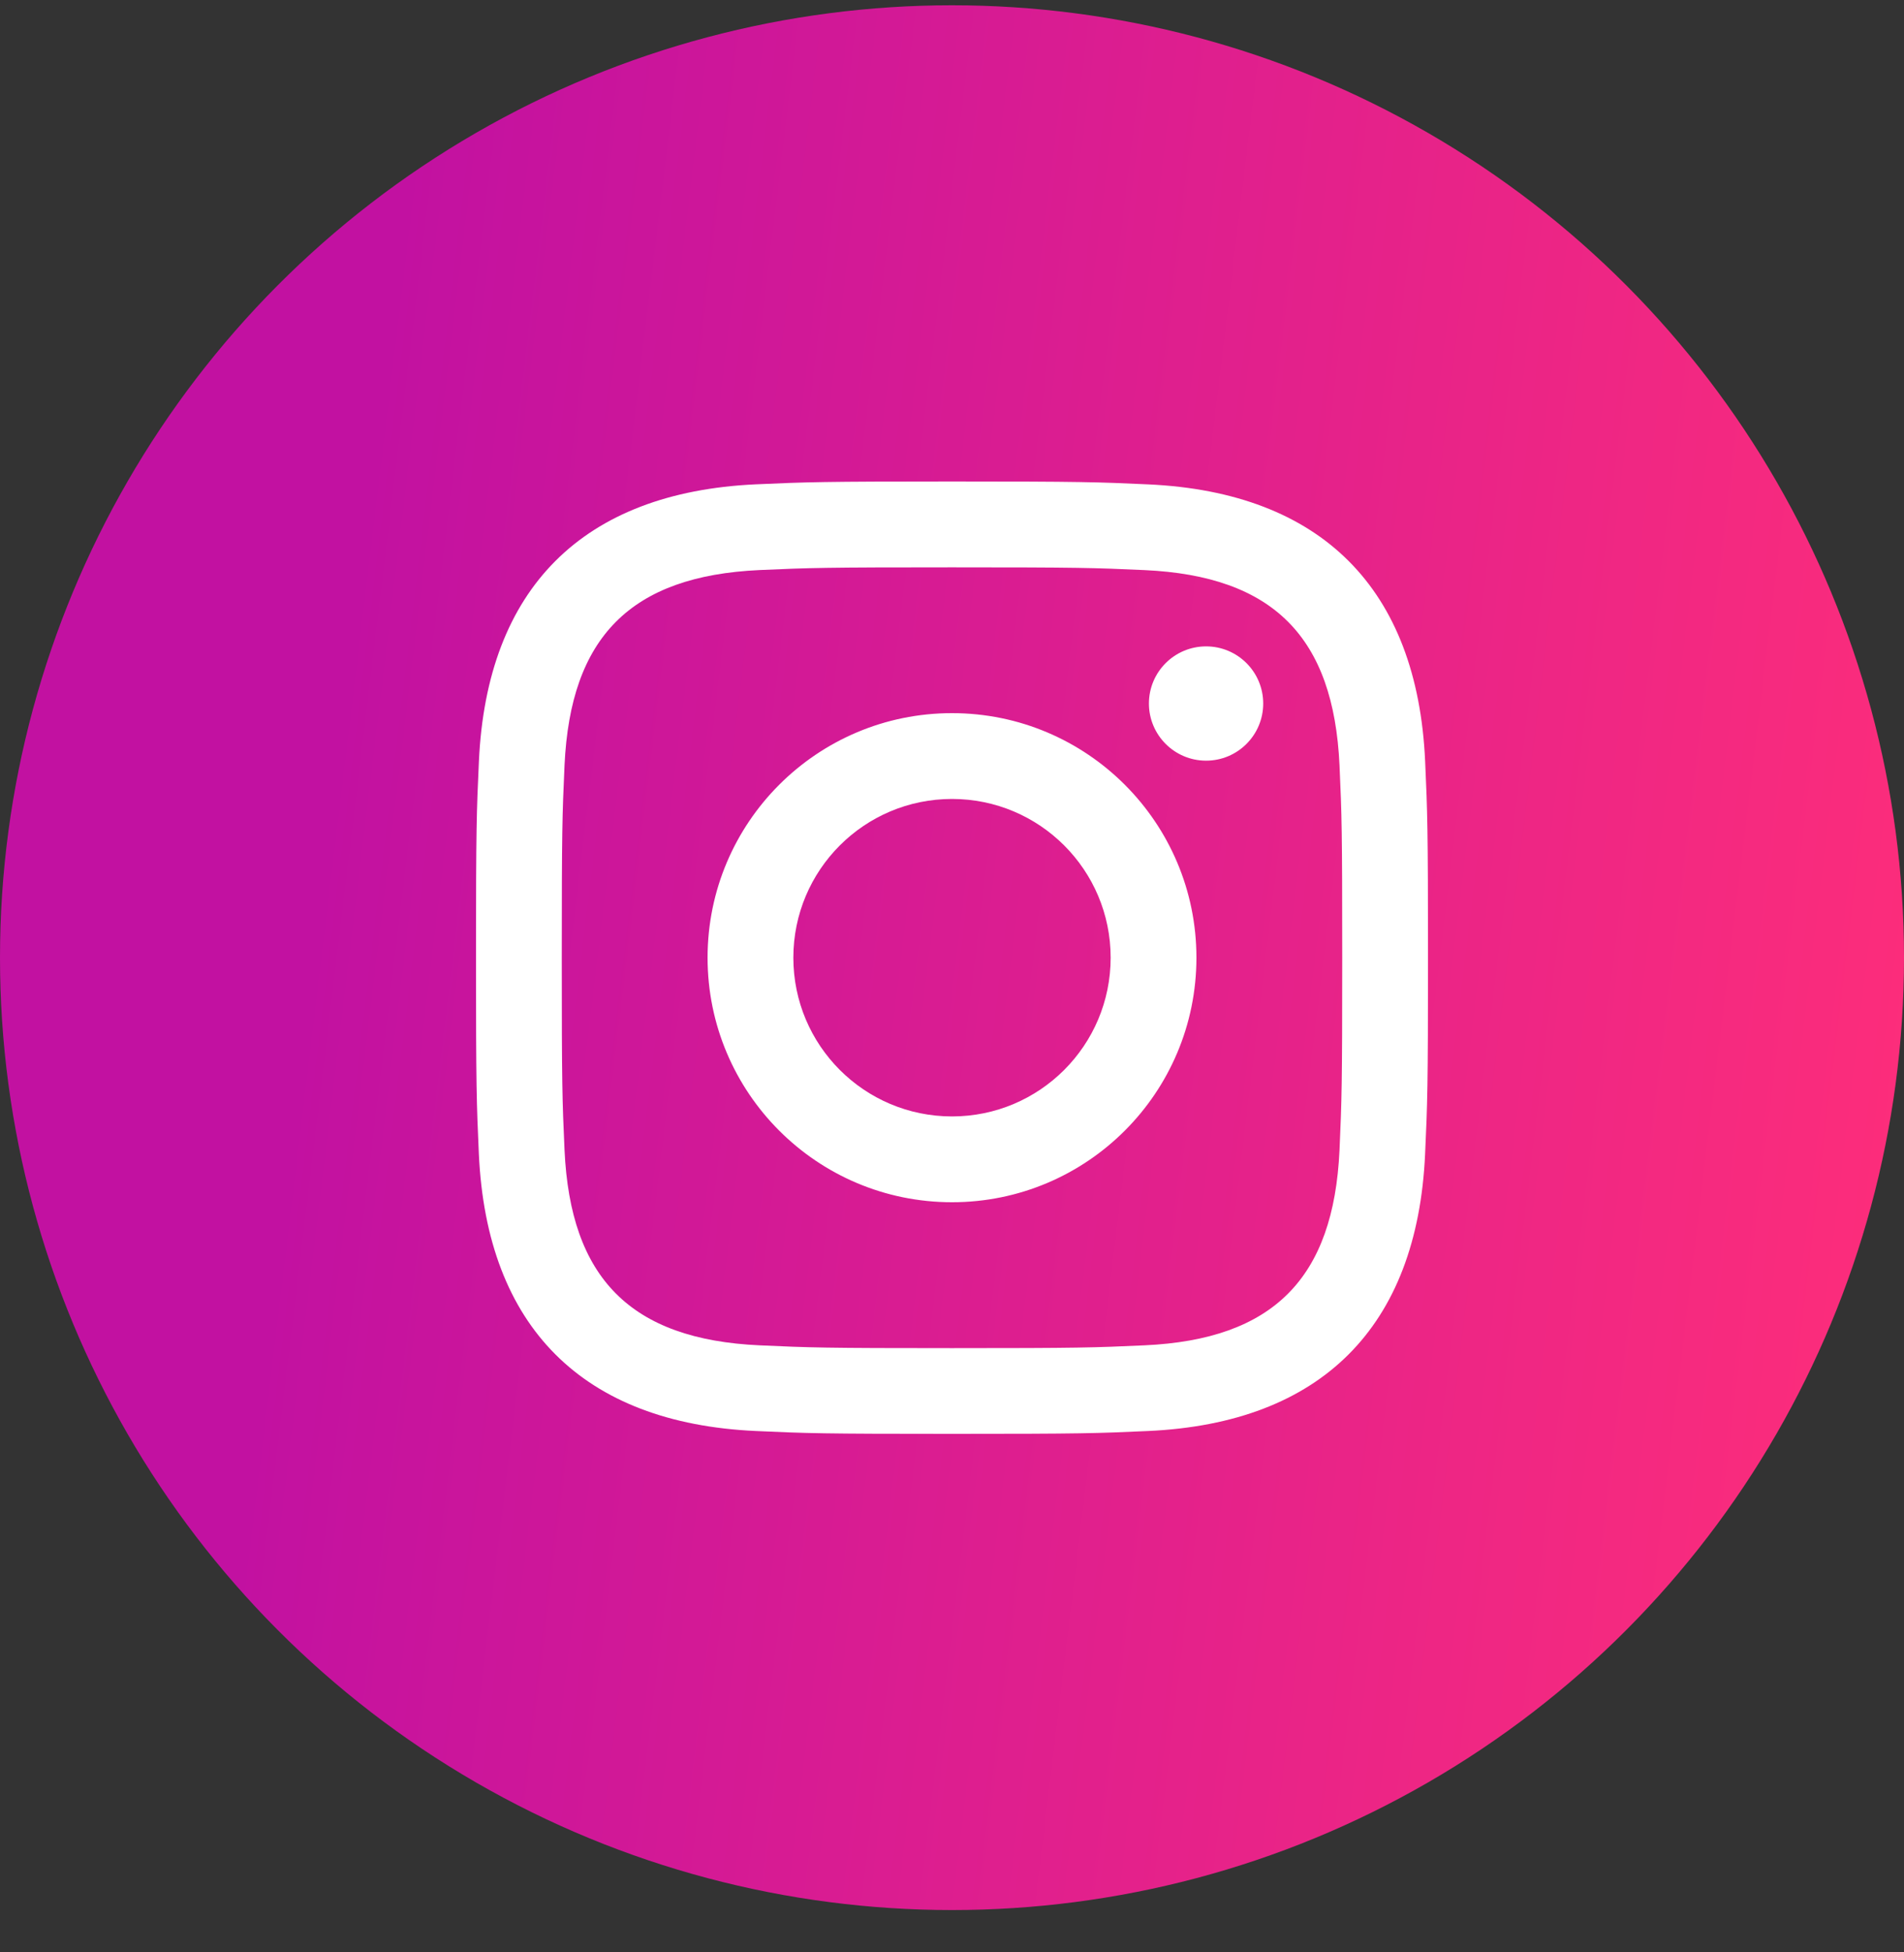
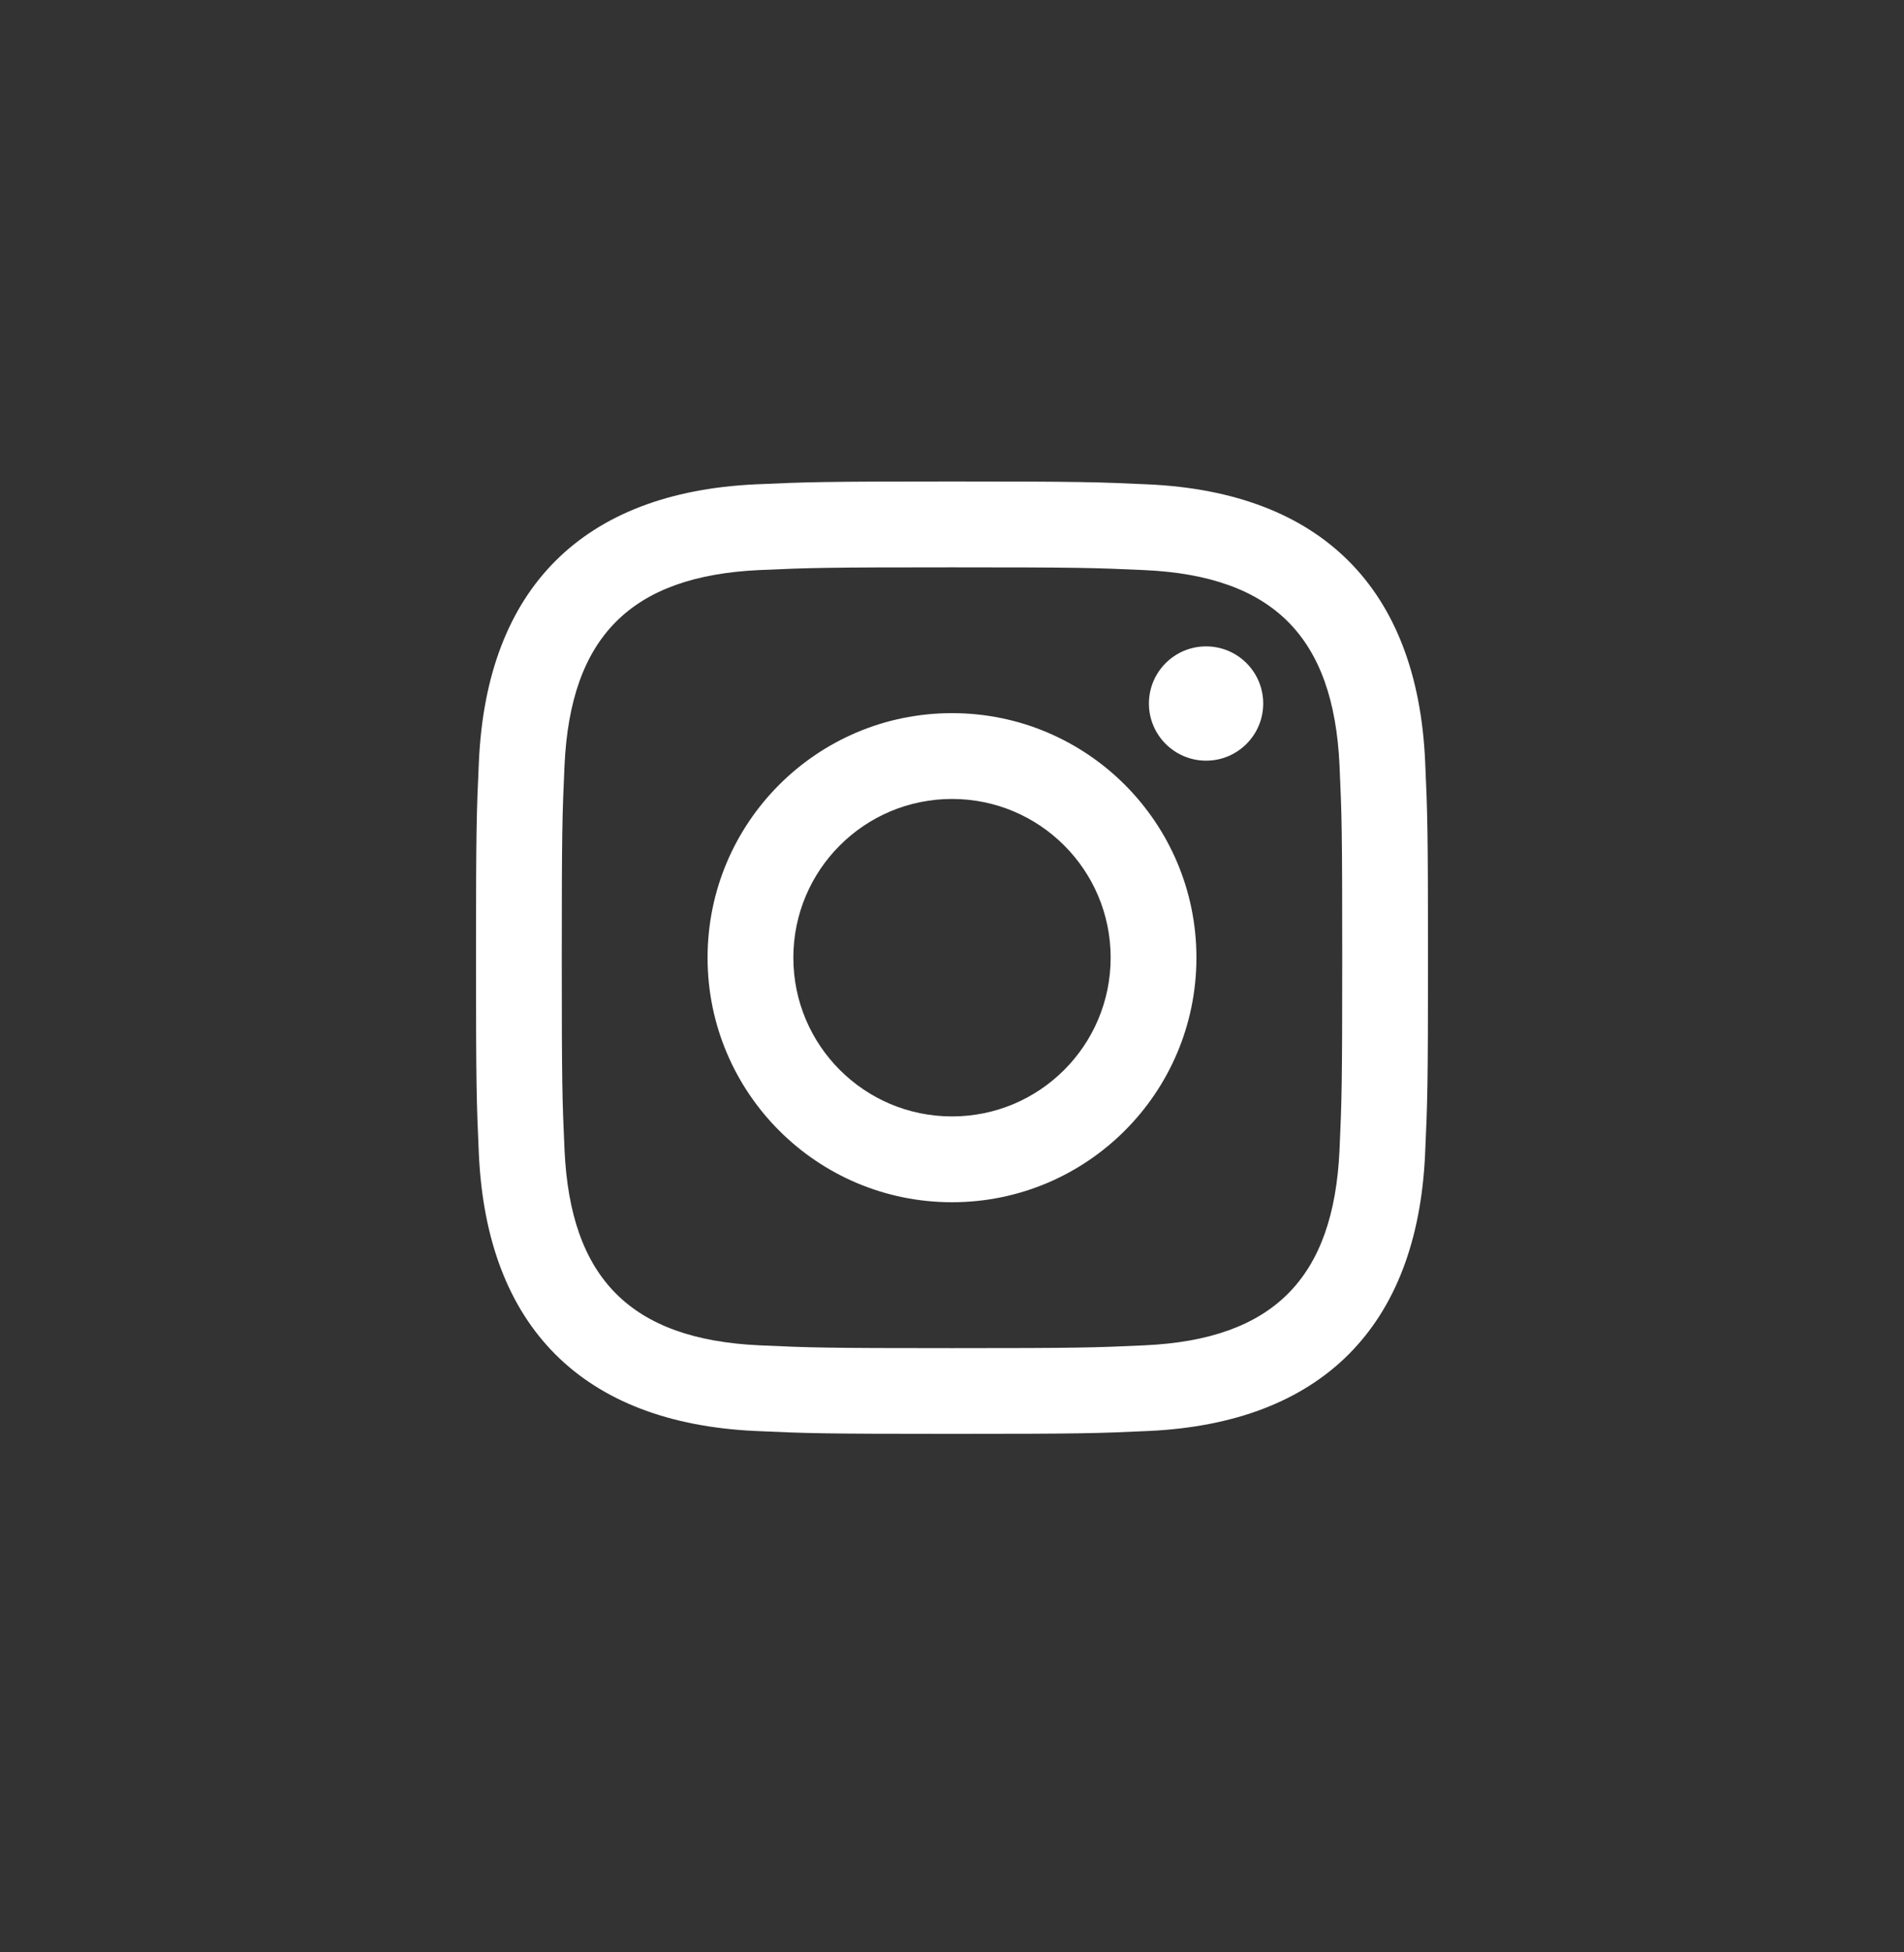
<svg xmlns="http://www.w3.org/2000/svg" width="40" height="41" viewBox="0 0 40 41" fill="none">
  <rect x="0" y="0" width="40" height="41" fill="#333333" stroke="none" />
-   <circle cx="20" cy="20.111" r="20" fill="url(#paint0_linear)" />
  <path d="M20 11.914C22.67 11.914 22.987 11.924 24.042 11.972C26.752 12.095 28.017 13.381 28.141 16.071C28.189 17.125 28.198 17.442 28.198 20.112C28.198 22.783 28.188 23.099 28.141 24.153C28.017 26.84 26.754 28.129 24.042 28.252C22.987 28.3 22.672 28.311 20 28.311C17.33 28.311 17.013 28.3 15.959 28.252C13.242 28.128 11.983 26.836 11.86 24.152C11.812 23.098 11.802 22.782 11.802 20.111C11.802 17.441 11.812 17.125 11.86 16.07C11.984 13.381 13.247 12.095 15.959 11.971C17.014 11.924 17.33 11.914 20 11.914ZM20 10.111C17.284 10.111 16.944 10.123 15.877 10.171C12.246 10.338 10.227 12.353 10.061 15.988C10.012 17.055 10 17.395 10 20.111C10 22.827 10.012 23.168 10.06 24.235C10.227 27.866 12.242 29.885 15.877 30.051C16.944 30.1 17.284 30.111 20 30.111C22.716 30.111 23.057 30.1 24.123 30.051C27.752 29.885 29.775 27.87 29.939 24.235C29.988 23.168 30 22.827 30 20.111C30 17.395 29.988 17.055 29.94 15.989C29.777 12.361 27.759 10.339 24.124 10.172C23.057 10.123 22.716 10.111 20 10.111V10.111ZM20 14.976C17.164 14.976 14.865 17.276 14.865 20.111C14.865 22.947 17.164 25.247 20 25.247C22.836 25.247 25.135 22.948 25.135 20.111C25.135 17.276 22.836 14.976 20 14.976ZM20 23.445C18.159 23.445 16.667 21.953 16.667 20.111C16.667 18.27 18.159 16.778 20 16.778C21.841 16.778 23.333 18.27 23.333 20.111C23.333 21.953 21.841 23.445 20 23.445ZM25.338 13.574C24.675 13.574 24.137 14.111 24.137 14.774C24.137 15.436 24.675 15.974 25.338 15.974C26.001 15.974 26.538 15.436 26.538 14.774C26.538 14.111 26.001 13.574 25.338 13.574Z" fill="white" />
  <defs>
    <linearGradient id="paint0_linear" x1="10.067" y1="-9.748" x2="44.944" y2="-5.532" gradientUnits="userSpaceOnUse">
      <stop stop-color="#C211A1" />
      <stop offset="1" stop-color="#FF2E79" />
    </linearGradient>
  </defs>
</svg>